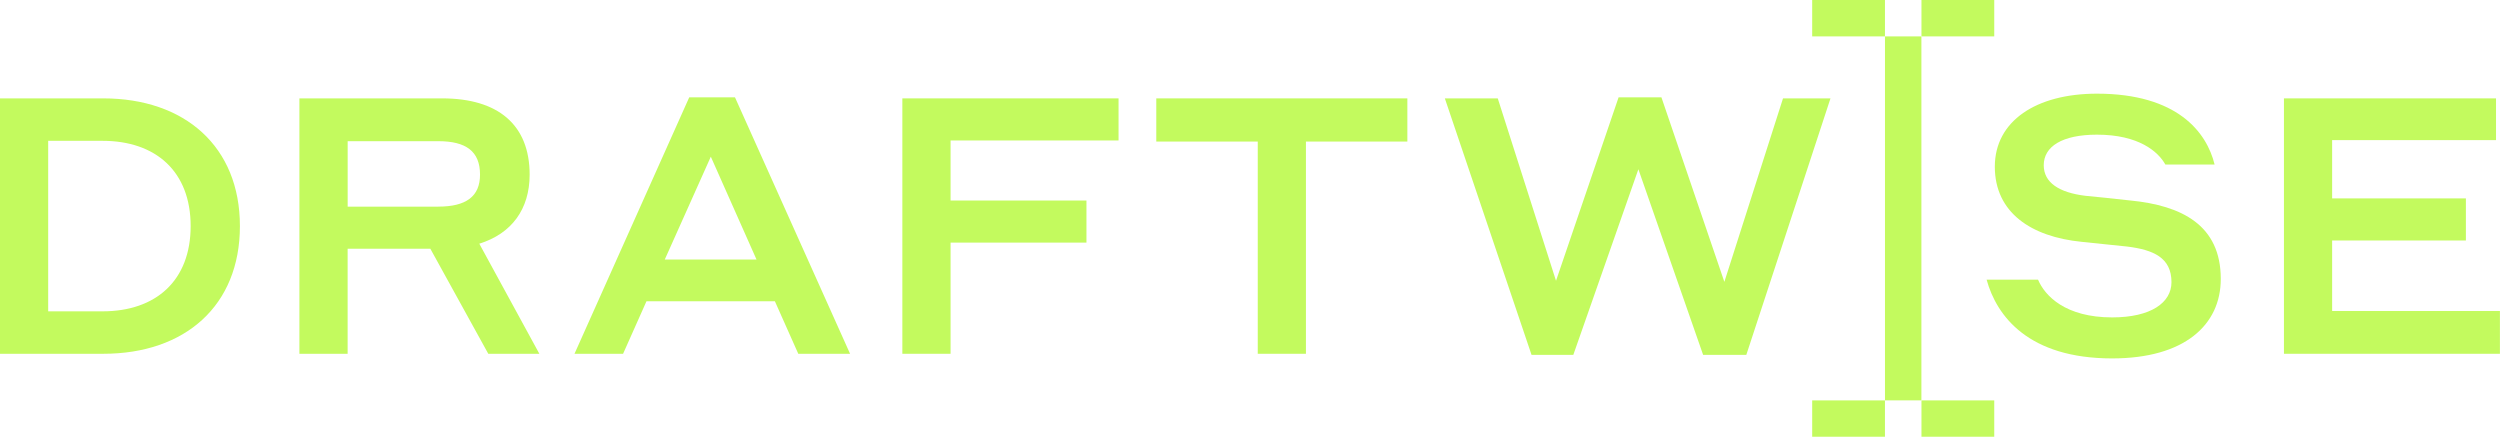
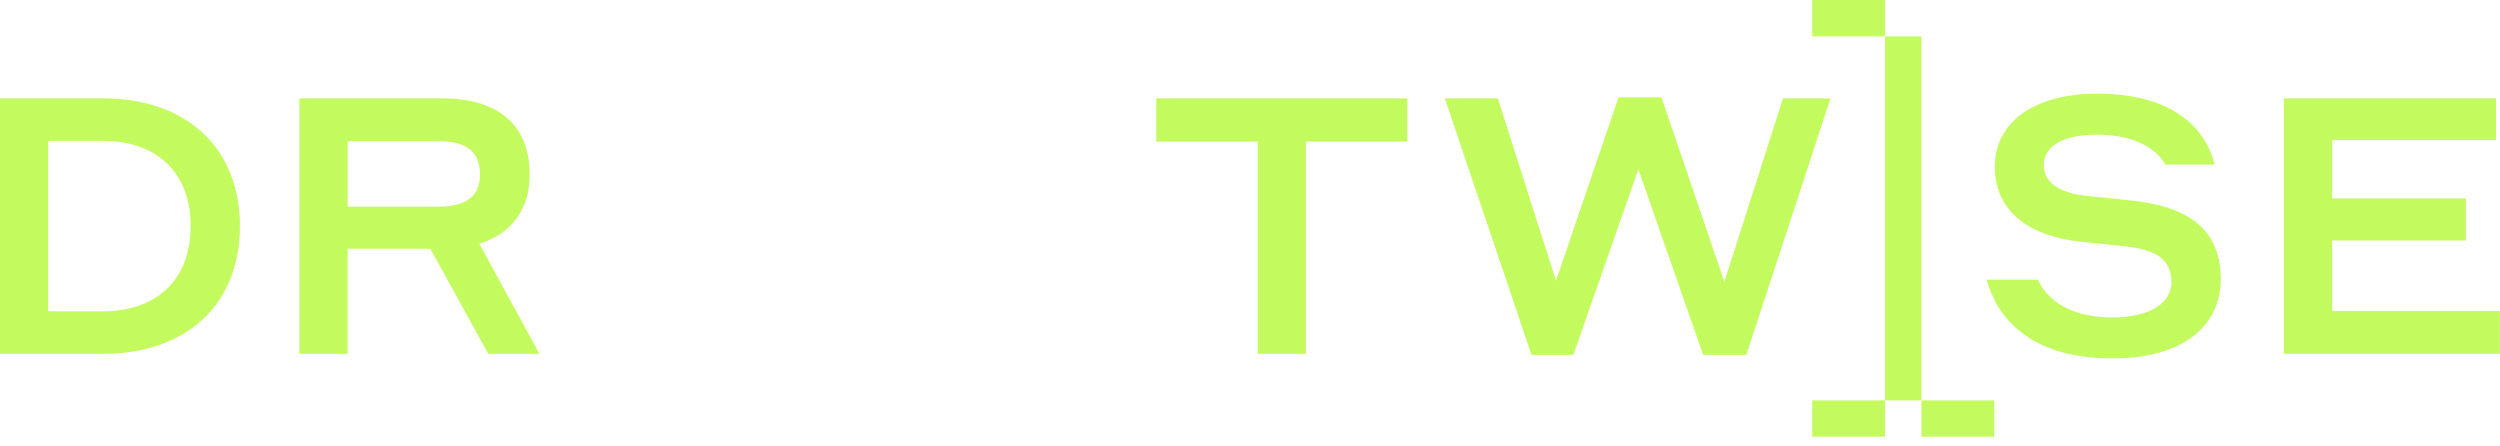
<svg xmlns="http://www.w3.org/2000/svg" width="230" height="41" viewBox="0 0 230 41" fill="none">
  <g clip-path="url(#clip0_832_1303)">
    <path d="M9.497 9.051H0V32.548H9.497C17.041 32.548 22.072 28.111 22.072 20.8C22.072 13.488 17.008 9.051 9.497 9.051ZM9.43 28.643H4.433V12.956H9.43C14.362 12.956 17.54 15.802 17.54 20.8C17.54 25.797 14.362 28.643 9.43 28.643Z" fill="#C3FA5E" />
    <path d="M48.727 16.068C48.727 11.469 45.815 9.051 40.685 9.051H27.545V32.548H31.982V22.885H39.592L44.922 32.548H49.621L44.095 22.42C47.074 21.494 48.727 19.242 48.727 16.064V16.068ZM40.323 19.013H31.985V12.989H40.323C42.87 12.989 44.162 13.916 44.162 16.064C44.162 18.083 42.87 19.009 40.323 19.009V19.013Z" fill="#C3FA5E" />
-     <path d="M63.41 8.953L52.853 32.549H57.323L59.475 27.718H71.29L73.442 32.549H78.207L67.618 8.953H63.413H63.41ZM61.158 23.879L65.395 14.415L69.6 23.879H61.162H61.158Z" fill="#C3FA5E" />
-     <path d="M83.016 32.548H87.452V22.32H99.954V18.448H87.452V12.923H102.906V9.051H83.016V32.548Z" fill="#C3FA5E" />
    <path d="M106.379 13.023H115.713V32.548H120.146V13.023H129.477V9.051H106.379V13.023Z" fill="#C3FA5E" />
    <path d="M164.037 9.052L158.641 25.931L152.85 8.953H148.911L143.153 25.831L137.794 9.052H132.926L140.902 32.649H144.744L150.731 15.571L156.688 32.649H160.66L168.404 9.052H164.037Z" fill="#C3FA5E" />
    <path d="M196 18.446C194.413 18.28 193.32 18.147 191.862 18.014C189.415 17.715 188.024 16.788 188.024 15.201C188.024 13.481 189.71 12.389 192.921 12.389C196.76 12.389 198.547 13.943 199.211 15.135H203.743C203.016 12.156 200.303 8.617 192.921 8.617C187.33 8.617 183.524 11.13 183.524 15.334C183.524 19.538 186.831 21.786 191.534 22.251C193.088 22.417 194.147 22.517 195.704 22.683C198.118 22.982 199.776 23.709 199.776 25.957C199.776 27.843 197.89 29.201 194.317 29.201C190.013 29.201 188.127 27.216 187.499 25.728H182.768C183.694 29.102 186.639 32.974 194.317 32.974C200.968 32.974 204.312 29.899 204.312 25.662C204.312 20.697 200.706 18.911 196.007 18.446H196Z" fill="#C3FA5E" />
    <path d="M214.556 28.61V22.125H226.862V18.253H214.556V12.89H229.634V9.051H210.123V32.548H229.992V28.61H214.556Z" fill="#C3FA5E" />
-     <path d="M183.471 3.348V0H180.123H176.775V3.348H180.123H183.471Z" fill="#C3FA5E" />
    <path d="M176.769 30.138V26.786V23.439V20.091V16.743V13.396V10.048V6.696V3.349H173.418V6.696V10.048V13.396V16.743V20.091V23.439V26.786V30.138V33.486V36.833H176.769V33.486V30.138Z" fill="#C3FA5E" />
    <path d="M170.068 0H166.721V3.348H170.068H173.416V0H170.068Z" fill="#C3FA5E" />
    <path d="M176.775 36.834V40.182H180.123H183.471V36.834H180.123H176.775Z" fill="#C3FA5E" />
    <path d="M166.721 36.834V40.182H170.068H173.416V36.834H170.068H166.721Z" fill="#C3FA5E" />
  </g>
  <defs>
    <clipPath id="clip0_832_1303">
      <rect width="230" height="40.18" fill="white" />
    </clipPath>
  </defs>
</svg>